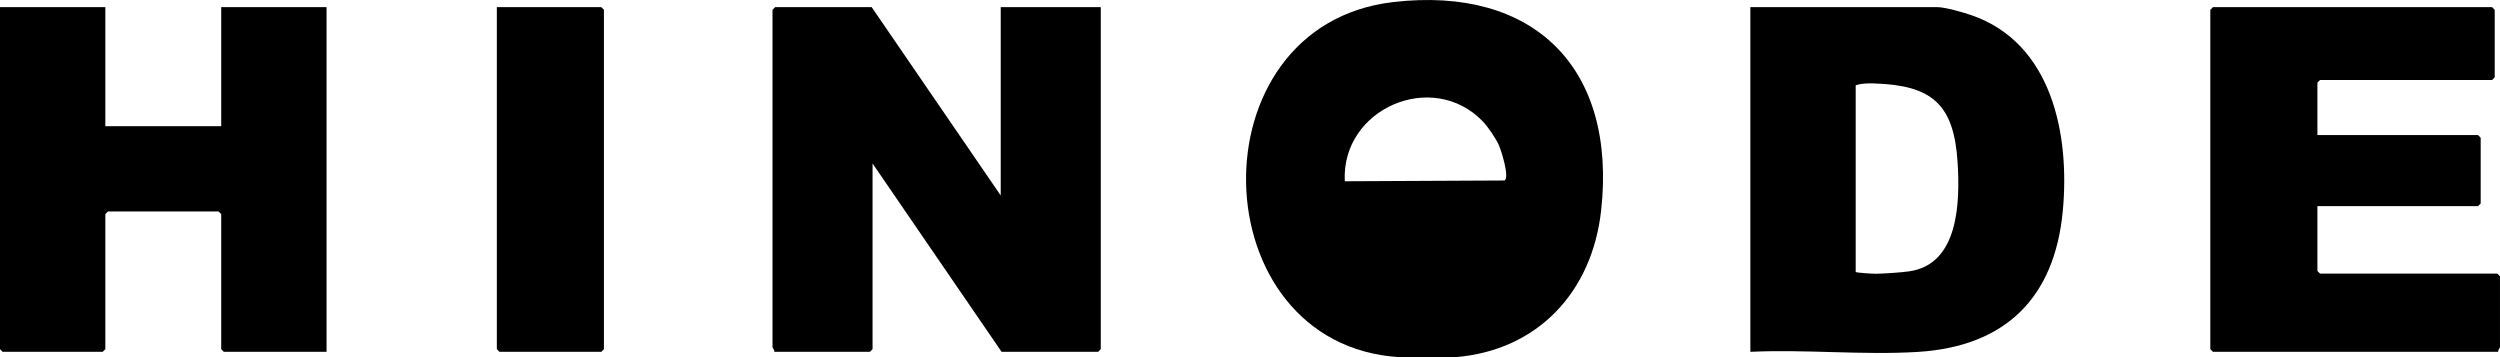
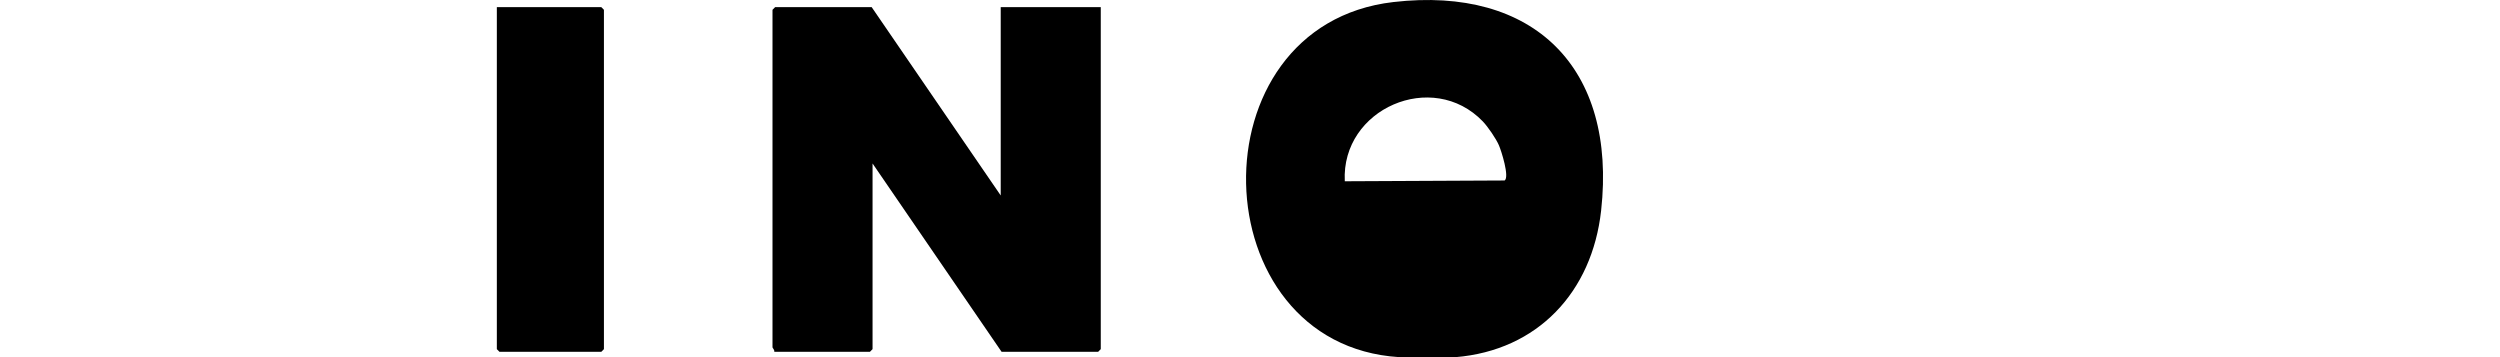
<svg xmlns="http://www.w3.org/2000/svg" id="_レイヤー_1" data-name="レイヤー_1" width="140" height="20" version="1.1" viewBox="0 0 140 20">
  <path d="M81.503,20h-3.146c-11.132-.693-11.626-18.576-.331-19.885,7.865-.912,12.523,3.676,11.637,11.677-.505,4.564-3.554,7.831-8.159,8.209ZM83.041,6.803c-2.817-2.934-7.938-.719-7.733,3.348l8.953-.044c.279-.198-.186-1.662-.323-1.974-.164-.376-.616-1.037-.898-1.33Z" />
  <path d="M61.643.4v19.152l-.147.149h-5.407l-7.226-10.546v10.397l-.147.149h-5.358c.032-.098-.098-.216-.098-.249V.549l.147-.149h5.407l7.226,10.546V.4h5.604Z" />
-   <polygon points="5.899 .4 5.899 7.066 12.388 7.066 12.388 .4 18.287 .4 18.287 19.702 12.535 19.702 12.388 19.552 12.388 11.991 12.24 11.842 6.046 11.842 5.899 11.991 5.899 19.552 5.751 19.702 .147 19.702 0 19.552 0 .4 5.899 .4" />
-   <path d="M98.02,19.702V.4h10.471c.441,0,1.459.295,1.913.452,4.501,1.558,5.512,6.654,5.115,10.939-.454,4.91-3.24,7.61-8.106,7.915-3.059.191-6.314-.151-9.393-.004ZM103.919,15.224c0,.057,1.019.109,1.131.107.495-.011,1.359-.067,1.842-.133,2.798-.38,2.873-3.855,2.734-6.098-.205-3.308-1.472-4.324-4.67-4.427-.354-.011-.698-.009-1.037.104v10.447Z" />
-   <path d="M129.775,7.564h8.996l.147.149v3.681l-.147.149h-8.996v3.631l.147.149h9.93l.147.149v3.98c0,.033-.13.151-.098.249h-15.976l-.147-.149V.549l.147-.149h15.632l.147.149v3.781l-.147.149h-9.635l-.147.149v2.935Z" />
  <polygon points="27.823 .4 33.673 .4 33.82 .549 33.82 19.552 33.673 19.702 27.971 19.702 27.823 19.552 27.823 .4" />
</svg>